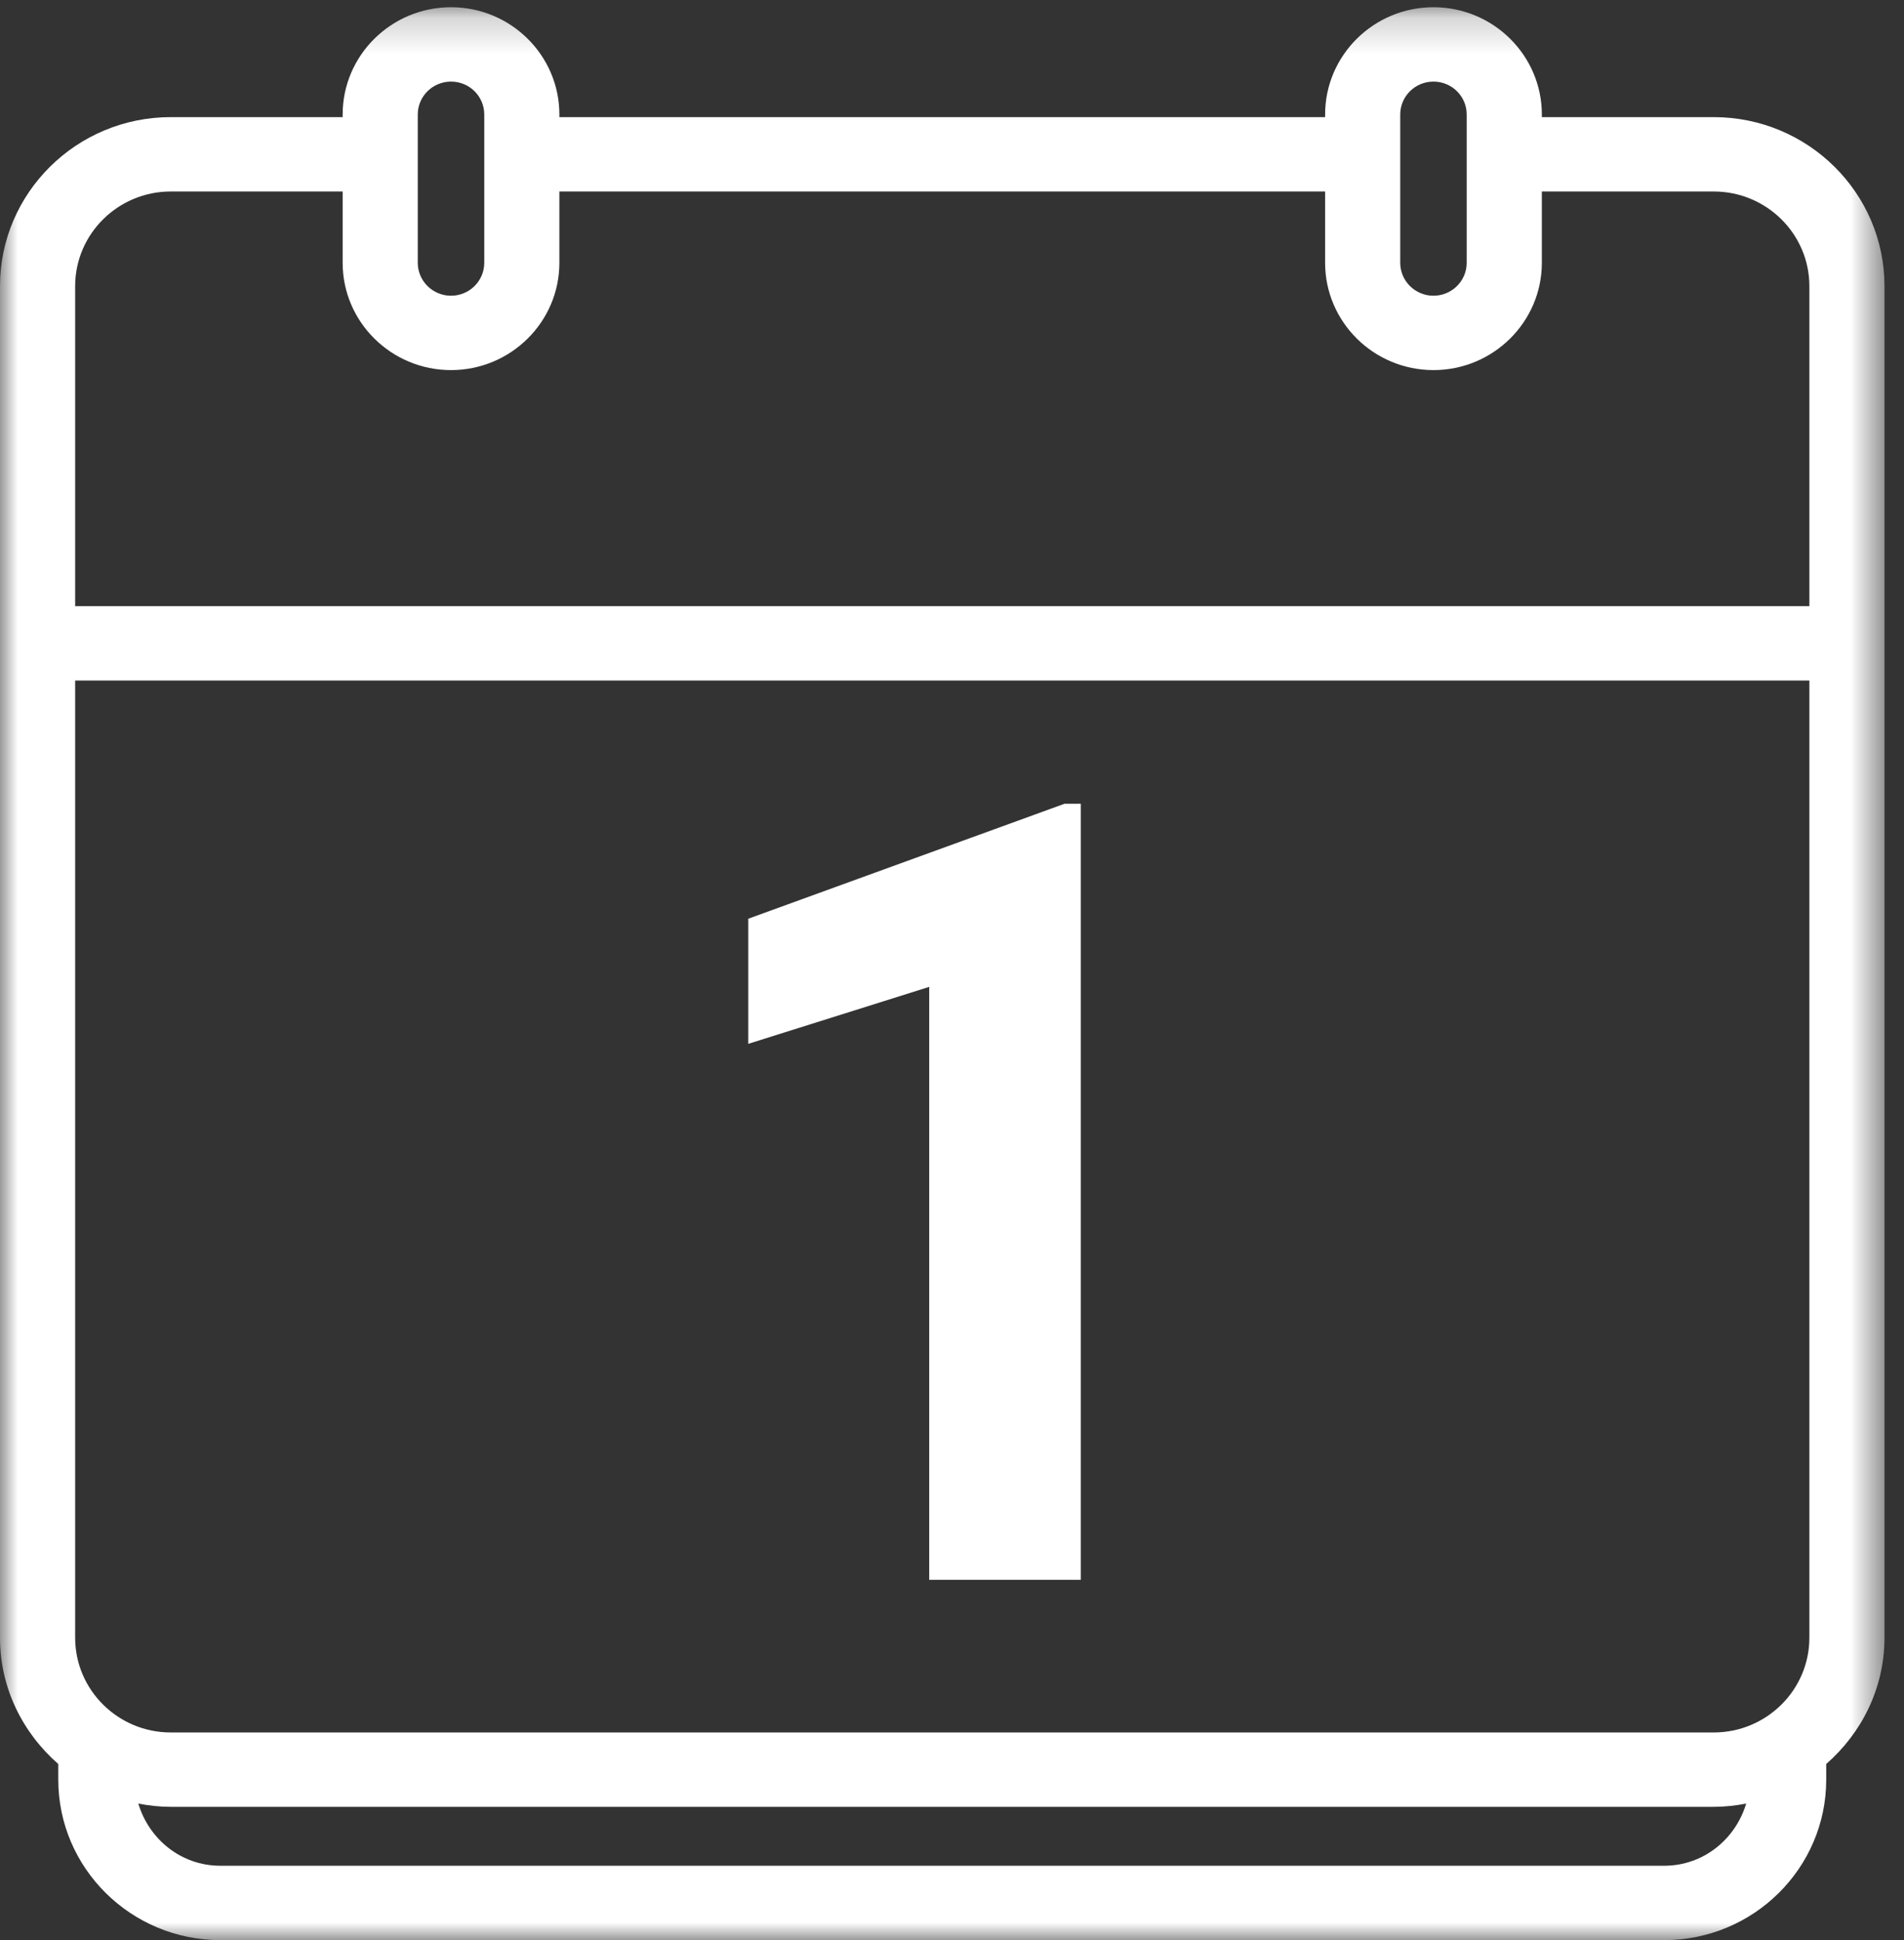
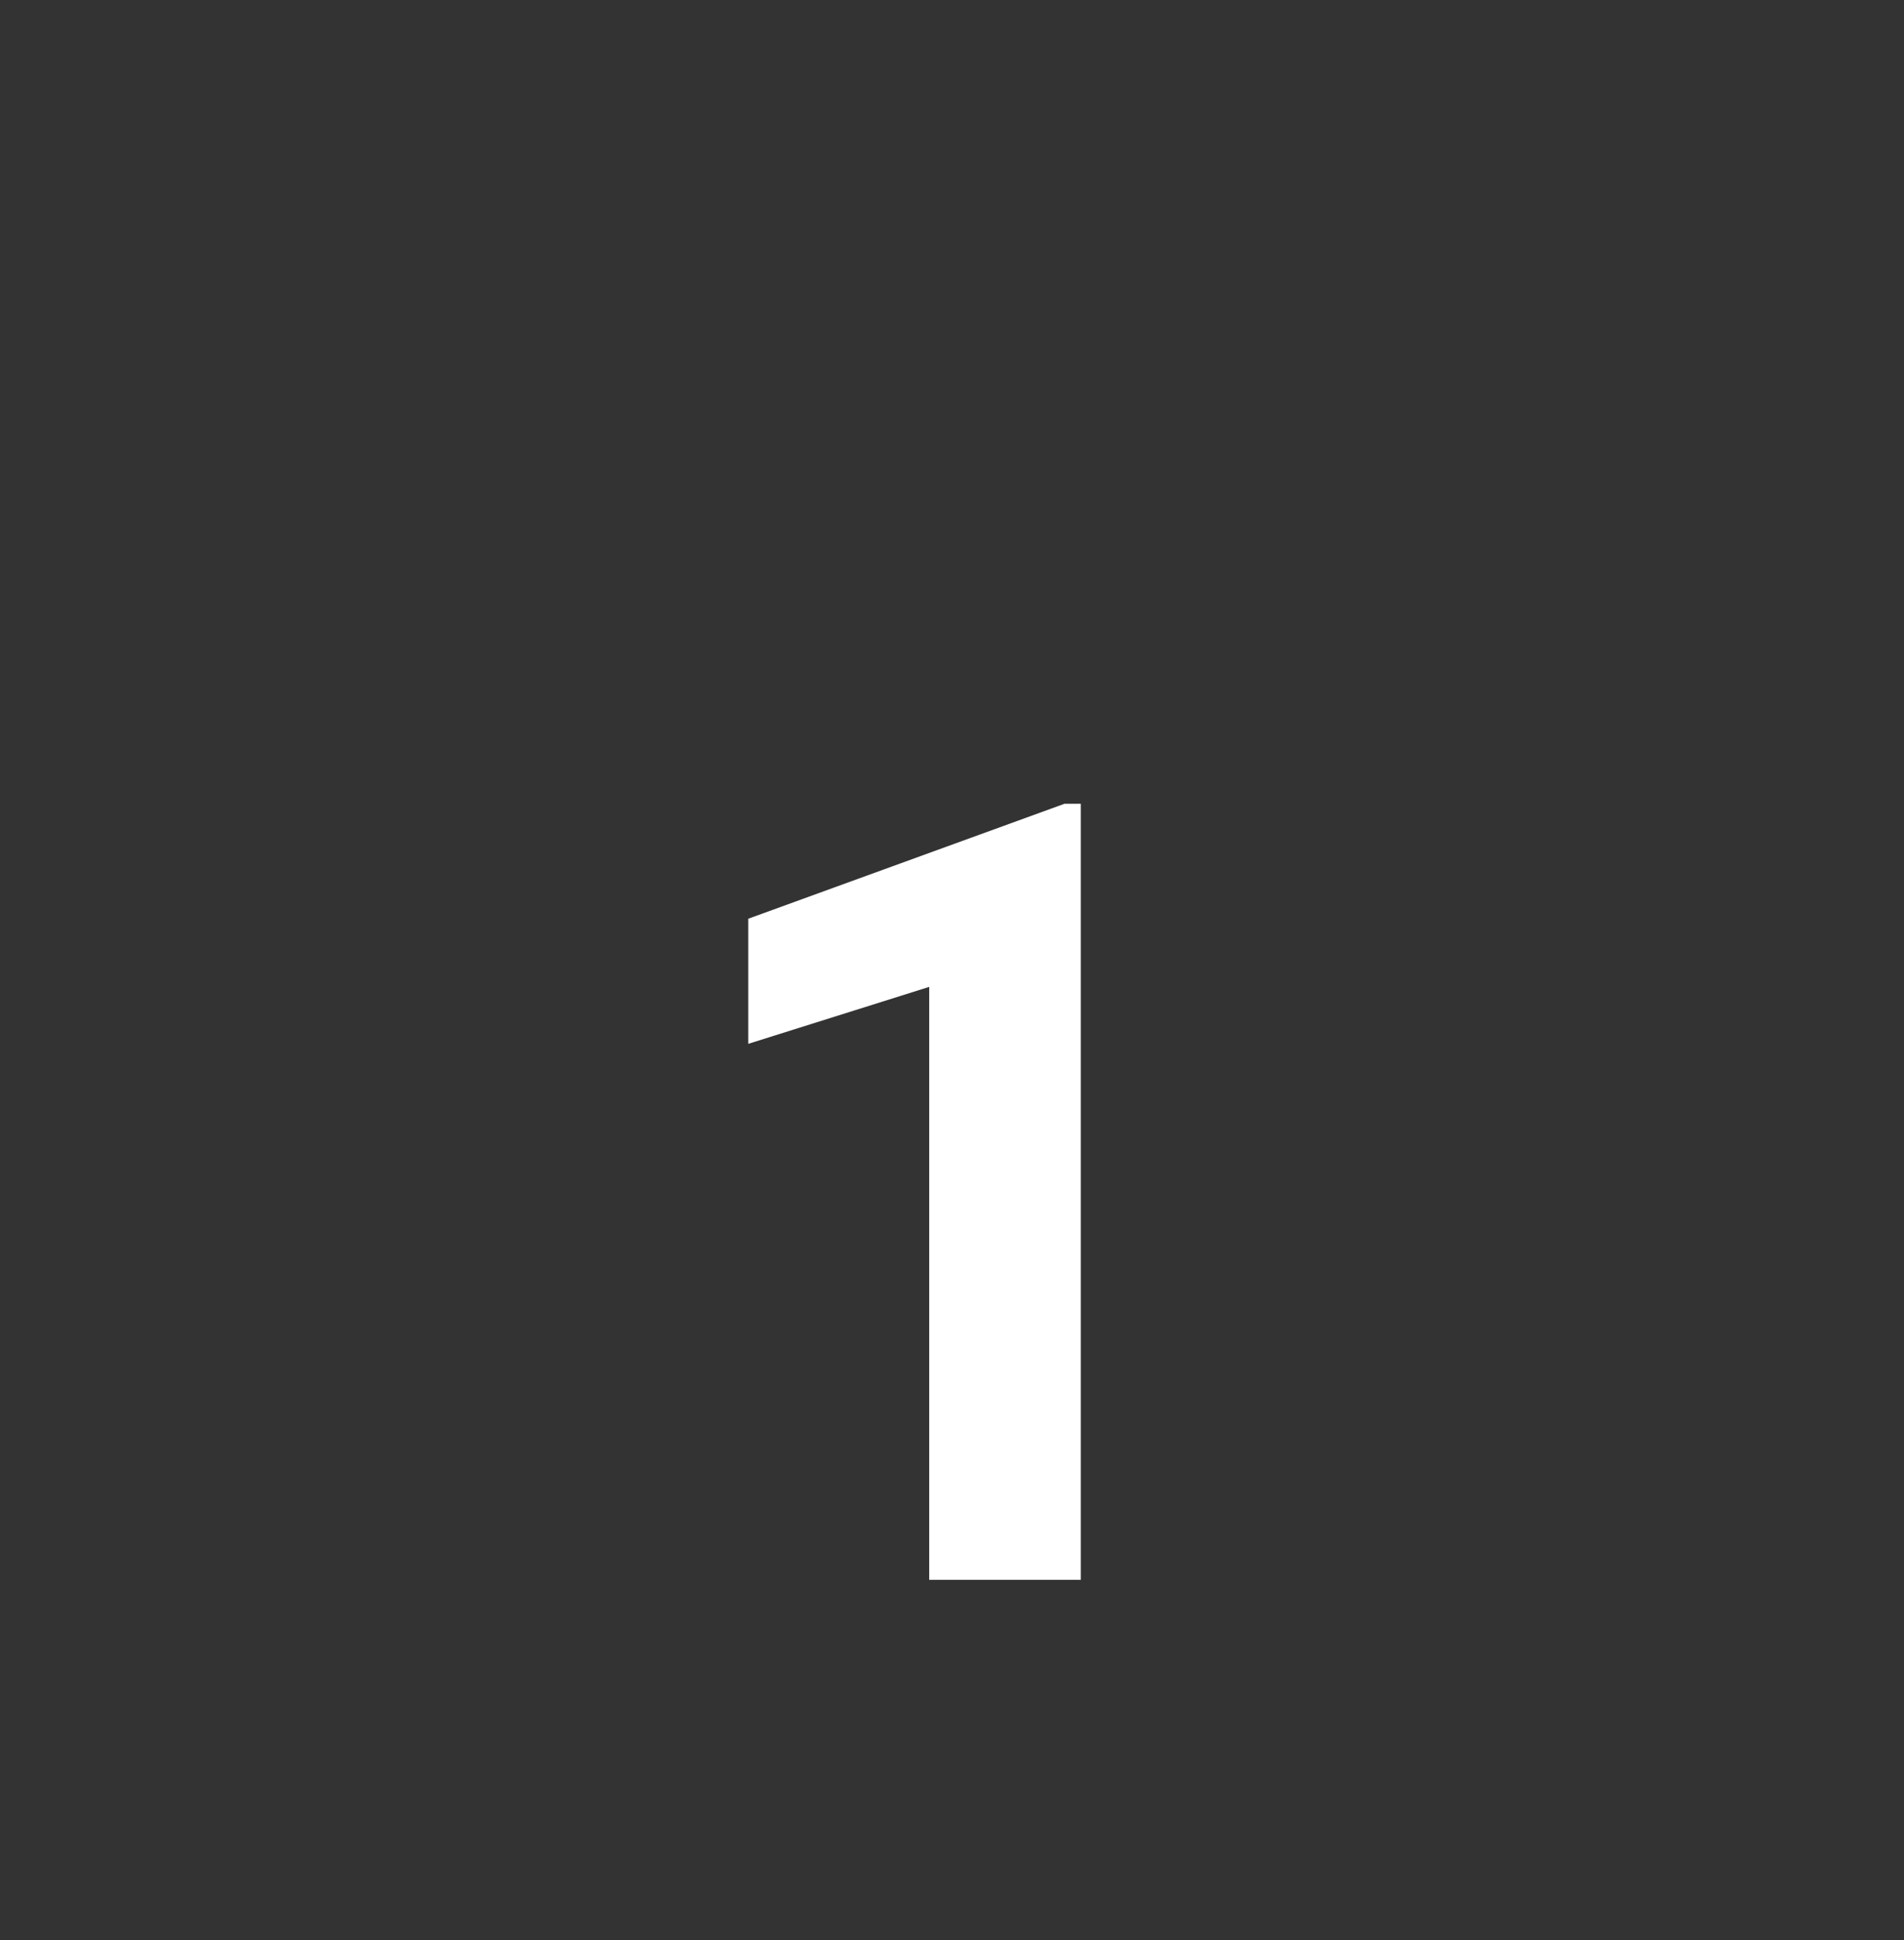
<svg xmlns="http://www.w3.org/2000/svg" xmlns:xlink="http://www.w3.org/1999/xlink" width="53px" height="54px" viewBox="0 0 53 54" version="1.1">
  <rect x="0" y="0" width="53" height="54" fill="#333333" stroke="none" />
  <title>30B47417-031E-4D09-836F-F9F6C8B55D1A</title>
  <desc>Created with sketchtool.</desc>
  <defs>
-     <polygon id="path-1" points="5.24571429e-05 0.201 52.457 0.201 52.457 54 5.24571429e-05 54" />
-   </defs>
+     </defs>
  <g id="desktop" stroke="none" stroke-width="1" fill="none" fill-rule="evenodd">
    <g id="Medi-Cal-page" transform="translate(-953, -2748)">
      <g id="renewing-medi-cal" transform="translate(953, 2748)">
        <g id="Group-6">
          <g id="Group-3">
            <mask id="mask-2" fill="white">
              <use xlink:href="#path-1" />
            </mask>
            <g id="Clip-2" />
            <path d="M48.607,50.199 C48.315,50.256 48.014,50.29 47.704,50.29 L4.753,50.29 C4.443,50.29 4.142,50.256 3.85,50.199 C4.147,51.19 5.039,51.93 6.135,51.93 L46.322,51.93 C47.418,51.93 48.31,51.19 48.607,50.199 L48.607,50.199 Z M50.366,45.584 L50.366,18.941 L2.092,18.941 L2.092,45.584 C2.092,47.037 3.285,48.22 4.753,48.22 L47.704,48.22 C49.172,48.22 50.366,47.037 50.366,45.584 L50.366,45.584 Z M2.092,7.964 L2.092,16.871 L50.366,16.871 L50.366,7.964 C50.366,6.512 49.172,5.33 47.704,5.33 L42.919,5.33 L42.919,7.315 C42.919,8.961 41.566,10.301 39.902,10.301 C38.239,10.301 36.886,8.961 36.886,7.315 L36.886,5.33 L15.571,5.33 L15.571,7.315 C15.571,8.961 14.218,10.301 12.555,10.301 C10.891,10.301 9.538,8.961 9.538,7.315 L9.538,5.33 L4.753,5.33 C3.285,5.33 2.092,6.512 2.092,7.964 L2.092,7.964 Z M11.629,7.315 C11.629,7.82 12.044,8.231 12.555,8.231 C13.066,8.231 13.48,7.82 13.48,7.315 L13.48,3.187 C13.48,2.681 13.066,2.271 12.555,2.271 C12.044,2.271 11.629,2.681 11.629,3.187 L11.629,7.315 Z M38.977,7.315 C38.977,7.82 39.392,8.231 39.902,8.231 C40.413,8.231 40.827,7.82 40.827,7.315 L40.827,3.187 C40.827,2.681 40.413,2.271 39.902,2.271 C39.392,2.271 38.977,2.681 38.977,3.187 L38.977,7.315 Z M52.457,7.964 L52.457,45.584 C52.457,46.987 51.822,48.234 50.835,49.098 L50.835,49.532 C50.835,51.997 48.81,54 46.322,54 L6.135,54 C3.647,54 1.622,51.997 1.622,49.532 L1.622,49.098 C0.635,48.234 5.24571429e-05,46.987 5.24571429e-05,45.584 L5.24571429e-05,7.964 C5.24571429e-05,5.37 2.132,3.26 4.753,3.26 L9.538,3.26 L9.538,3.187 C9.538,1.541 10.891,0.201 12.555,0.201 C14.218,0.201 15.571,1.541 15.571,3.187 L15.571,3.26 L36.886,3.26 L36.886,3.187 C36.886,1.541 38.239,0.201 39.902,0.201 C41.566,0.201 42.919,1.541 42.919,3.187 L42.919,3.26 L47.704,3.26 C50.325,3.26 52.457,5.37 52.457,7.964 L52.457,7.964 Z" id="Fill-1" fill="#ffffff" mask="url(#mask-2)" />
          </g>
          <polygon id="Fill-4" fill="#ffffff" points="30.086 43.971 25.866 43.971 25.866 27.468 20.829 29.053 20.829 25.571 29.633 22.371 30.086 22.371" />
        </g>
      </g>
    </g>
  </g>
</svg>